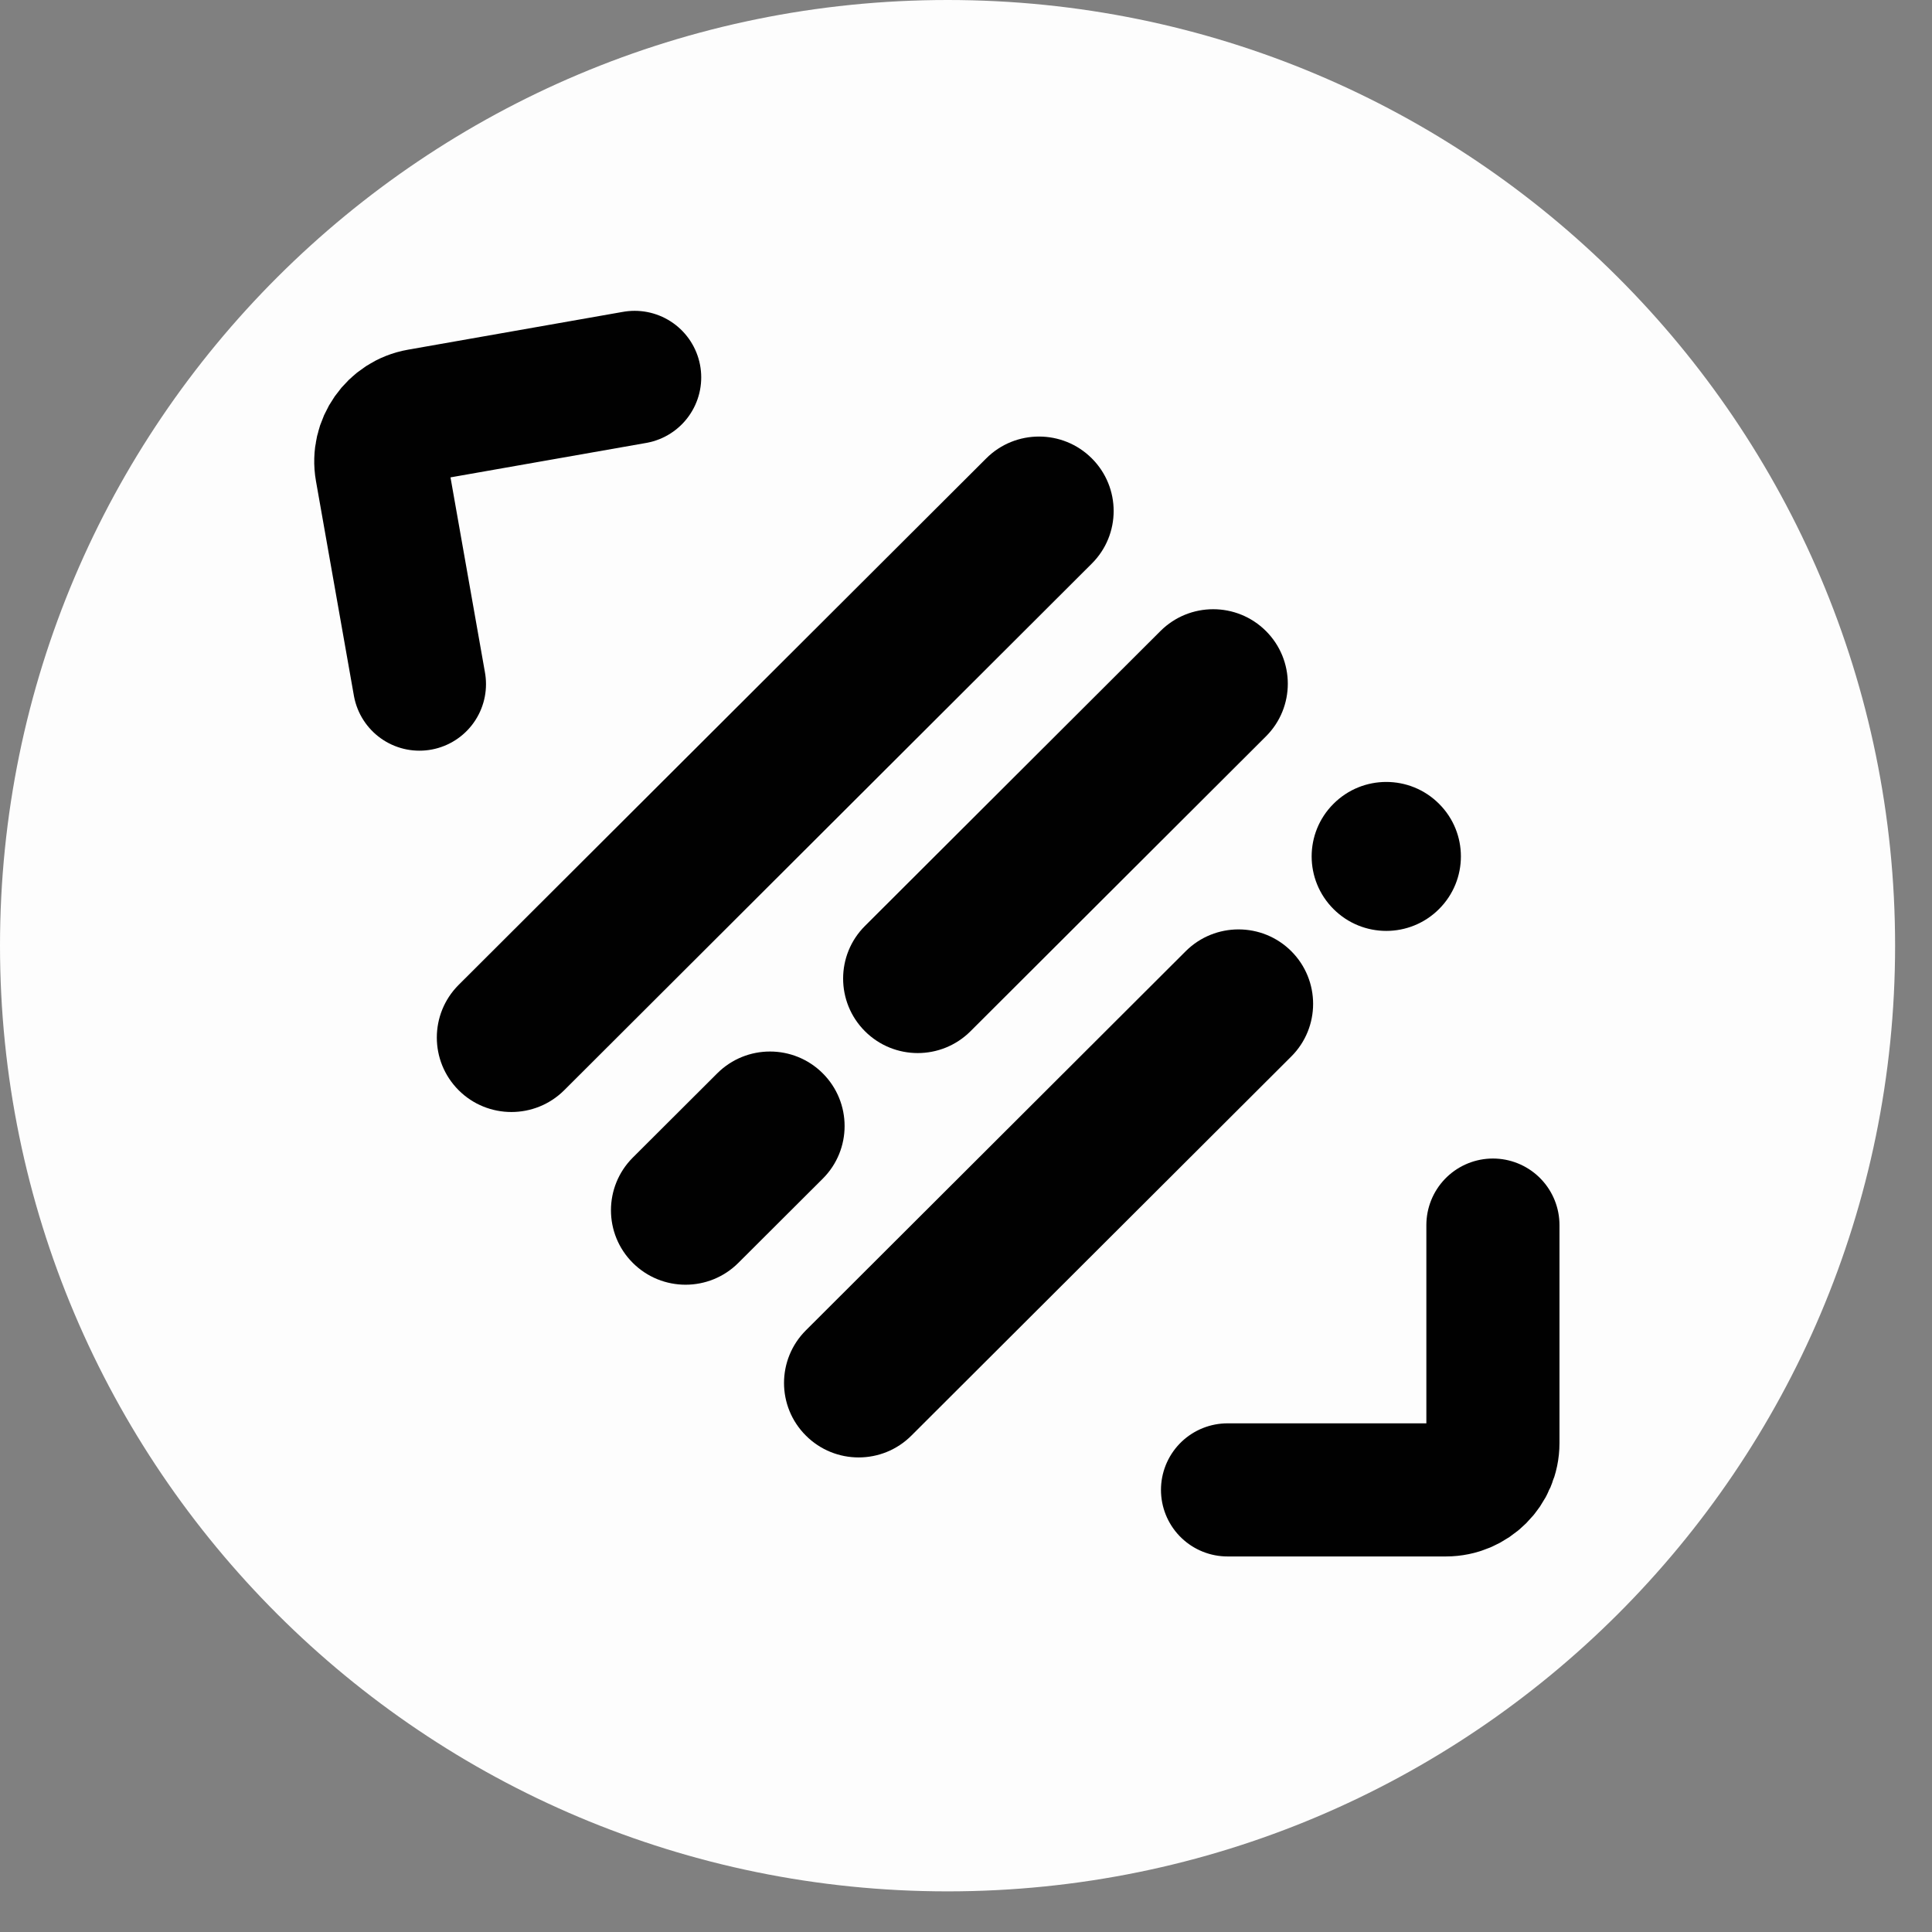
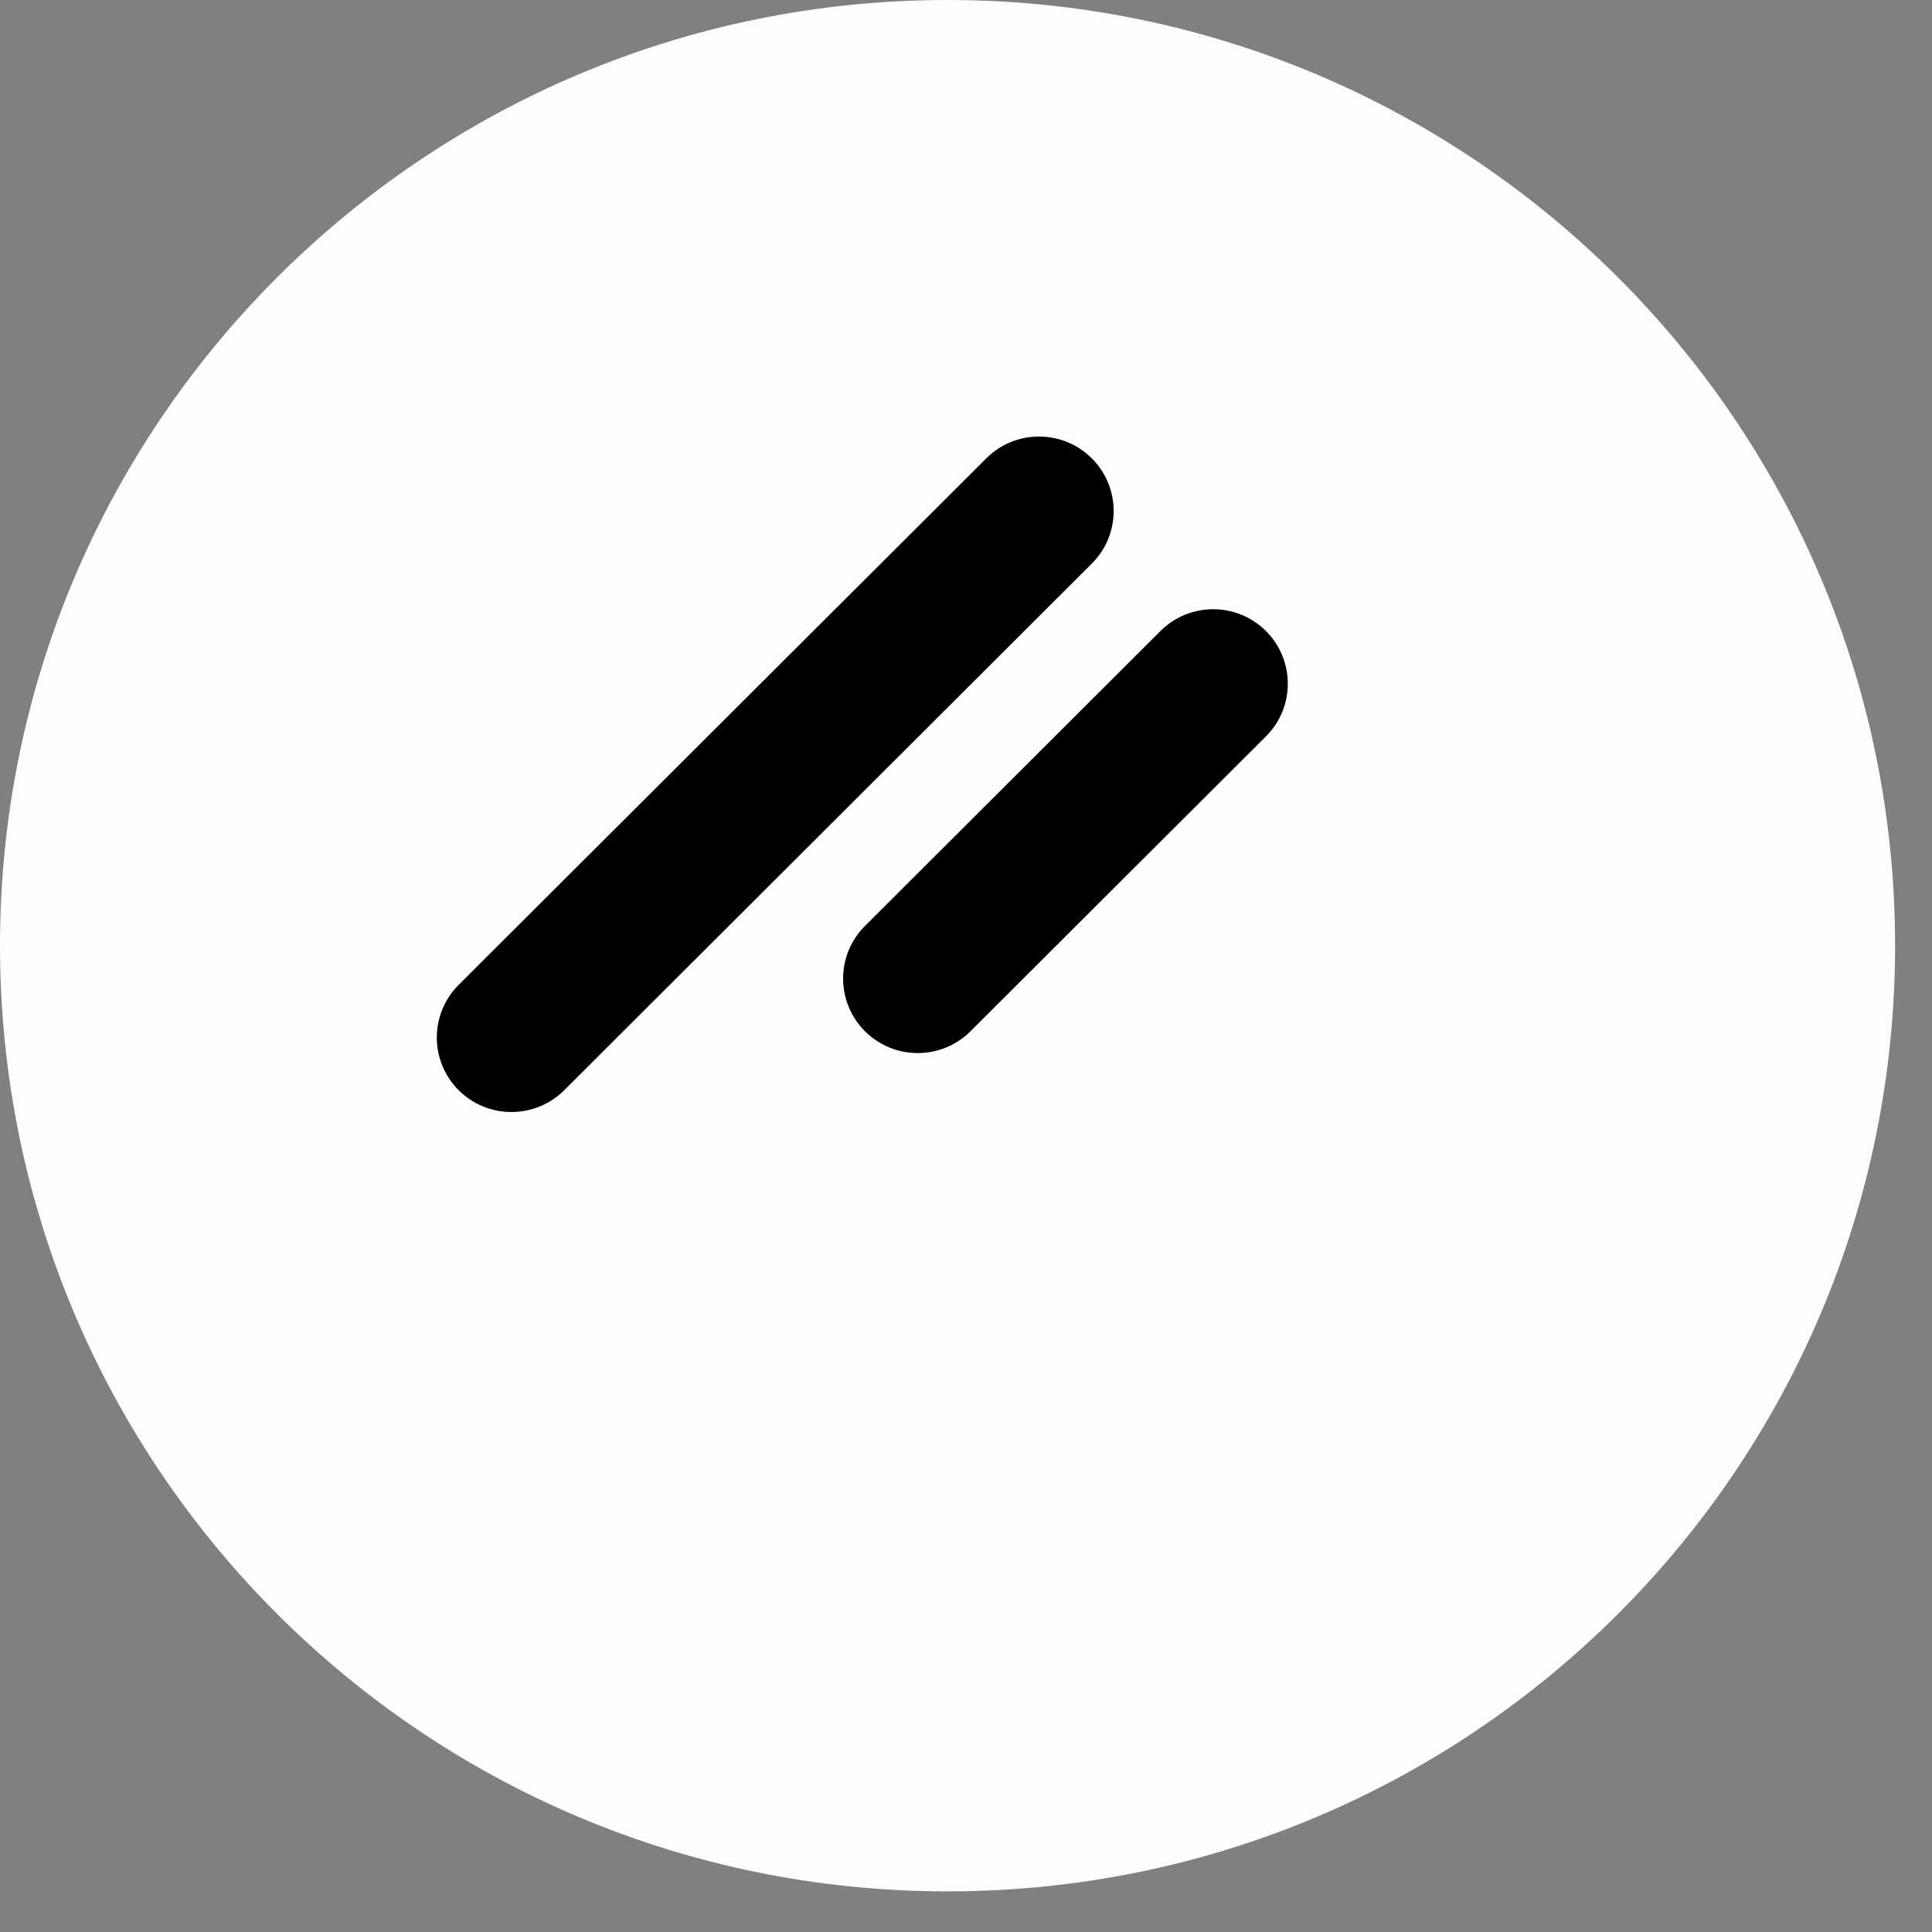
<svg xmlns="http://www.w3.org/2000/svg" width="30" height="30" viewBox="0 0 30 30" fill="none">
  <rect x="0" y="0" width="30" height="30" fill="#808080" stroke="none" />
  <path d="M14.714 29.369C22.84 29.369 29.427 22.794 29.427 14.684C29.427 6.574 22.84 0 14.714 0C6.588 0 0 6.574 0 14.684C0 22.794 6.588 29.369 14.714 29.369Z" fill="#FDFDFD" />
  <path d="M15.315 7.117L7.122 15.293C6.67 15.745 6.67 16.477 7.122 16.929C7.574 17.38 8.308 17.38 8.761 16.929L16.953 8.752C17.406 8.301 17.406 7.569 16.953 7.117C16.501 6.666 15.767 6.666 15.315 7.117Z" fill="#010101" />
-   <path d="M18.412 14.77L12.514 20.657C12.061 21.109 12.061 21.841 12.514 22.292C12.966 22.744 13.7 22.744 14.152 22.292L20.051 16.405C20.503 15.954 20.503 15.222 20.051 14.77C19.599 14.319 18.865 14.319 18.412 14.77Z" fill="#010101" />
-   <path d="M22.345 12.481C21.893 12.029 21.159 12.029 20.707 12.481C20.254 12.932 20.254 13.664 20.707 14.116C21.159 14.568 21.893 14.568 22.345 14.116C22.798 13.664 22.798 12.932 22.345 12.481Z" fill="#010101" />
-   <path d="M11.137 16.667L9.826 17.975C9.374 18.427 9.374 19.159 9.826 19.61C10.279 20.062 11.012 20.062 11.465 19.61L12.776 18.302C13.228 17.851 13.228 17.119 12.776 16.667C12.323 16.215 11.59 16.215 11.137 16.667Z" fill="#010101" />
  <path d="M18.019 9.799L13.431 14.378C12.979 14.829 12.979 15.561 13.431 16.013C13.884 16.465 14.617 16.465 15.07 16.013L19.658 11.434C20.11 10.983 20.11 10.251 19.658 9.799C19.205 9.347 18.472 9.347 18.019 9.799Z" fill="#010101" />
-   <path d="M6.513 10.623L5.924 7.29C5.854 6.896 6.12 6.517 6.514 6.448L9.855 5.86" stroke="#010101" stroke-width="2.067" stroke-miterlimit="10" stroke-linecap="round" />
-   <path d="M19.061 23.135H22.453C22.854 23.135 23.182 22.808 23.182 22.408V19.023" stroke="#010101" stroke-width="2.067" stroke-miterlimit="10" stroke-linecap="round" />
</svg>